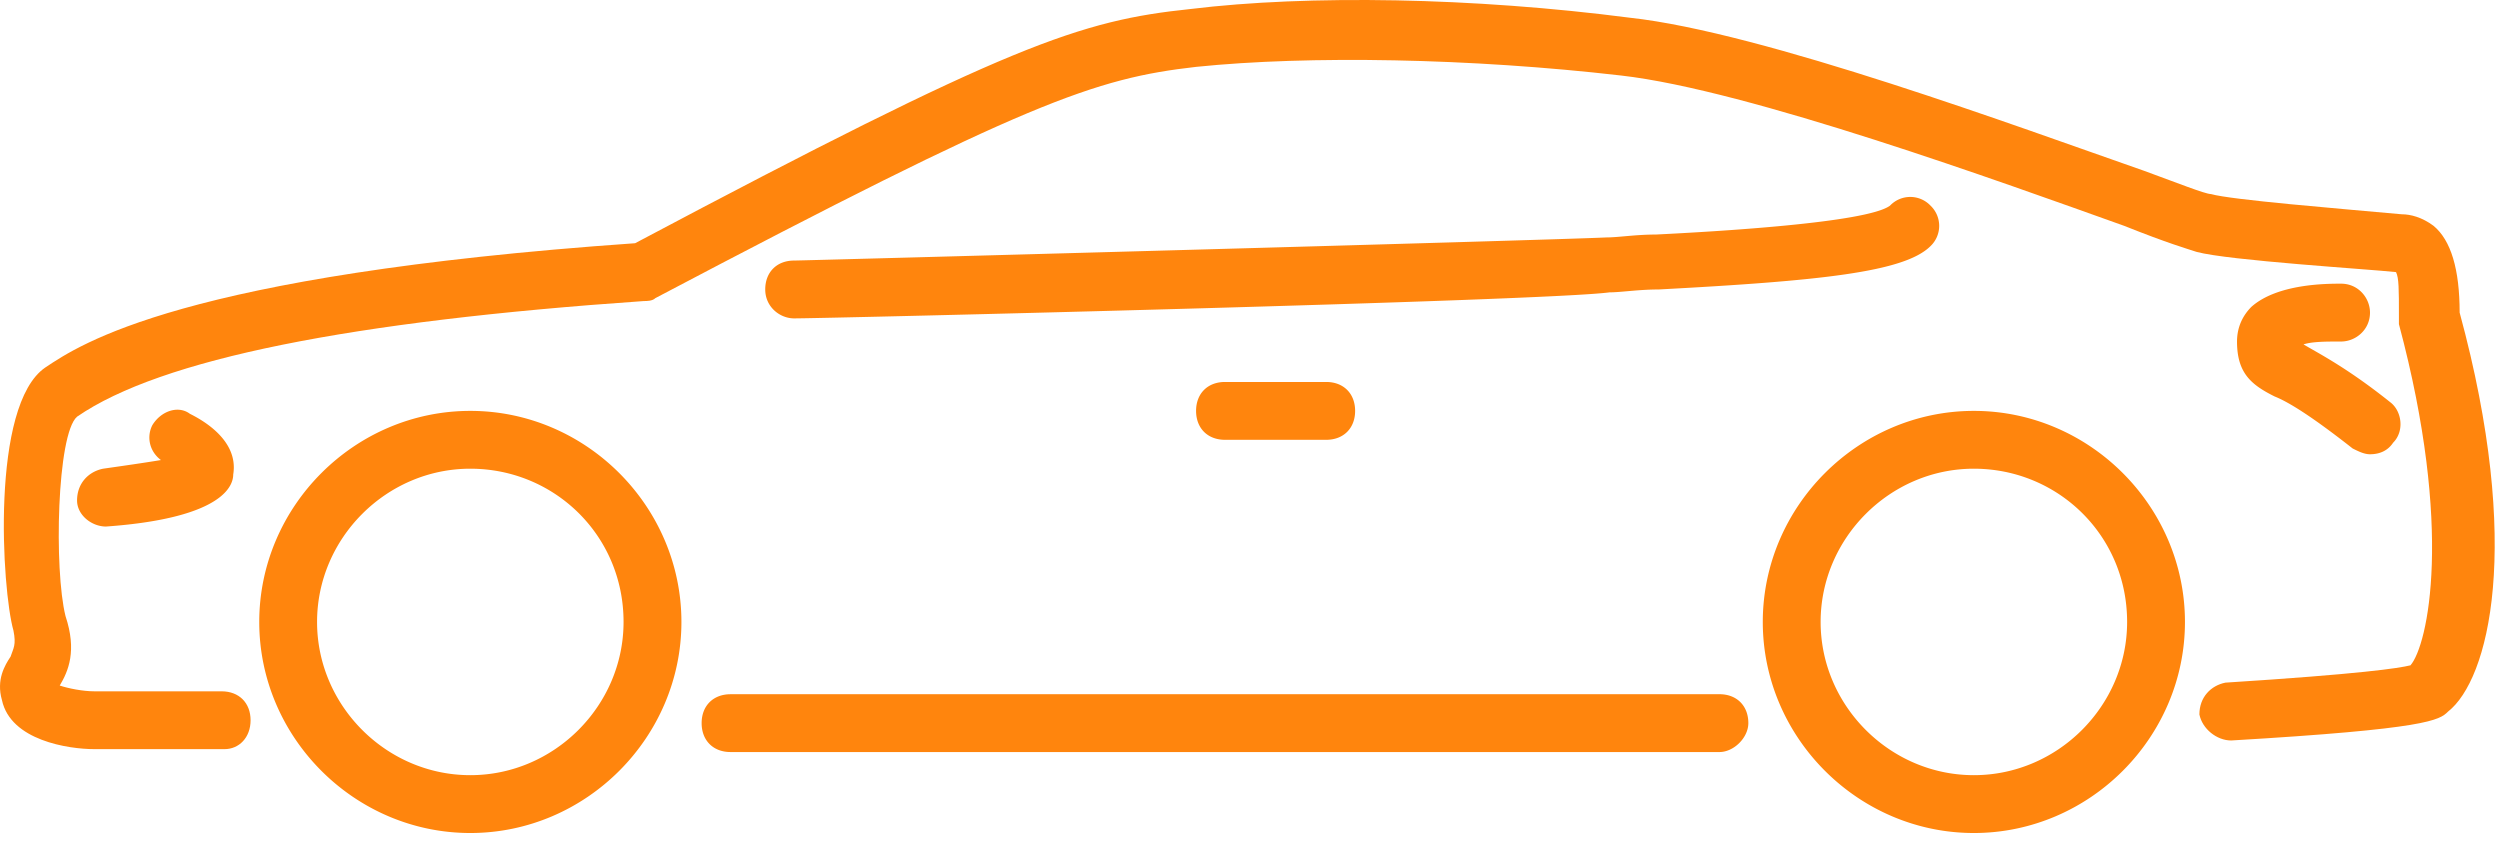
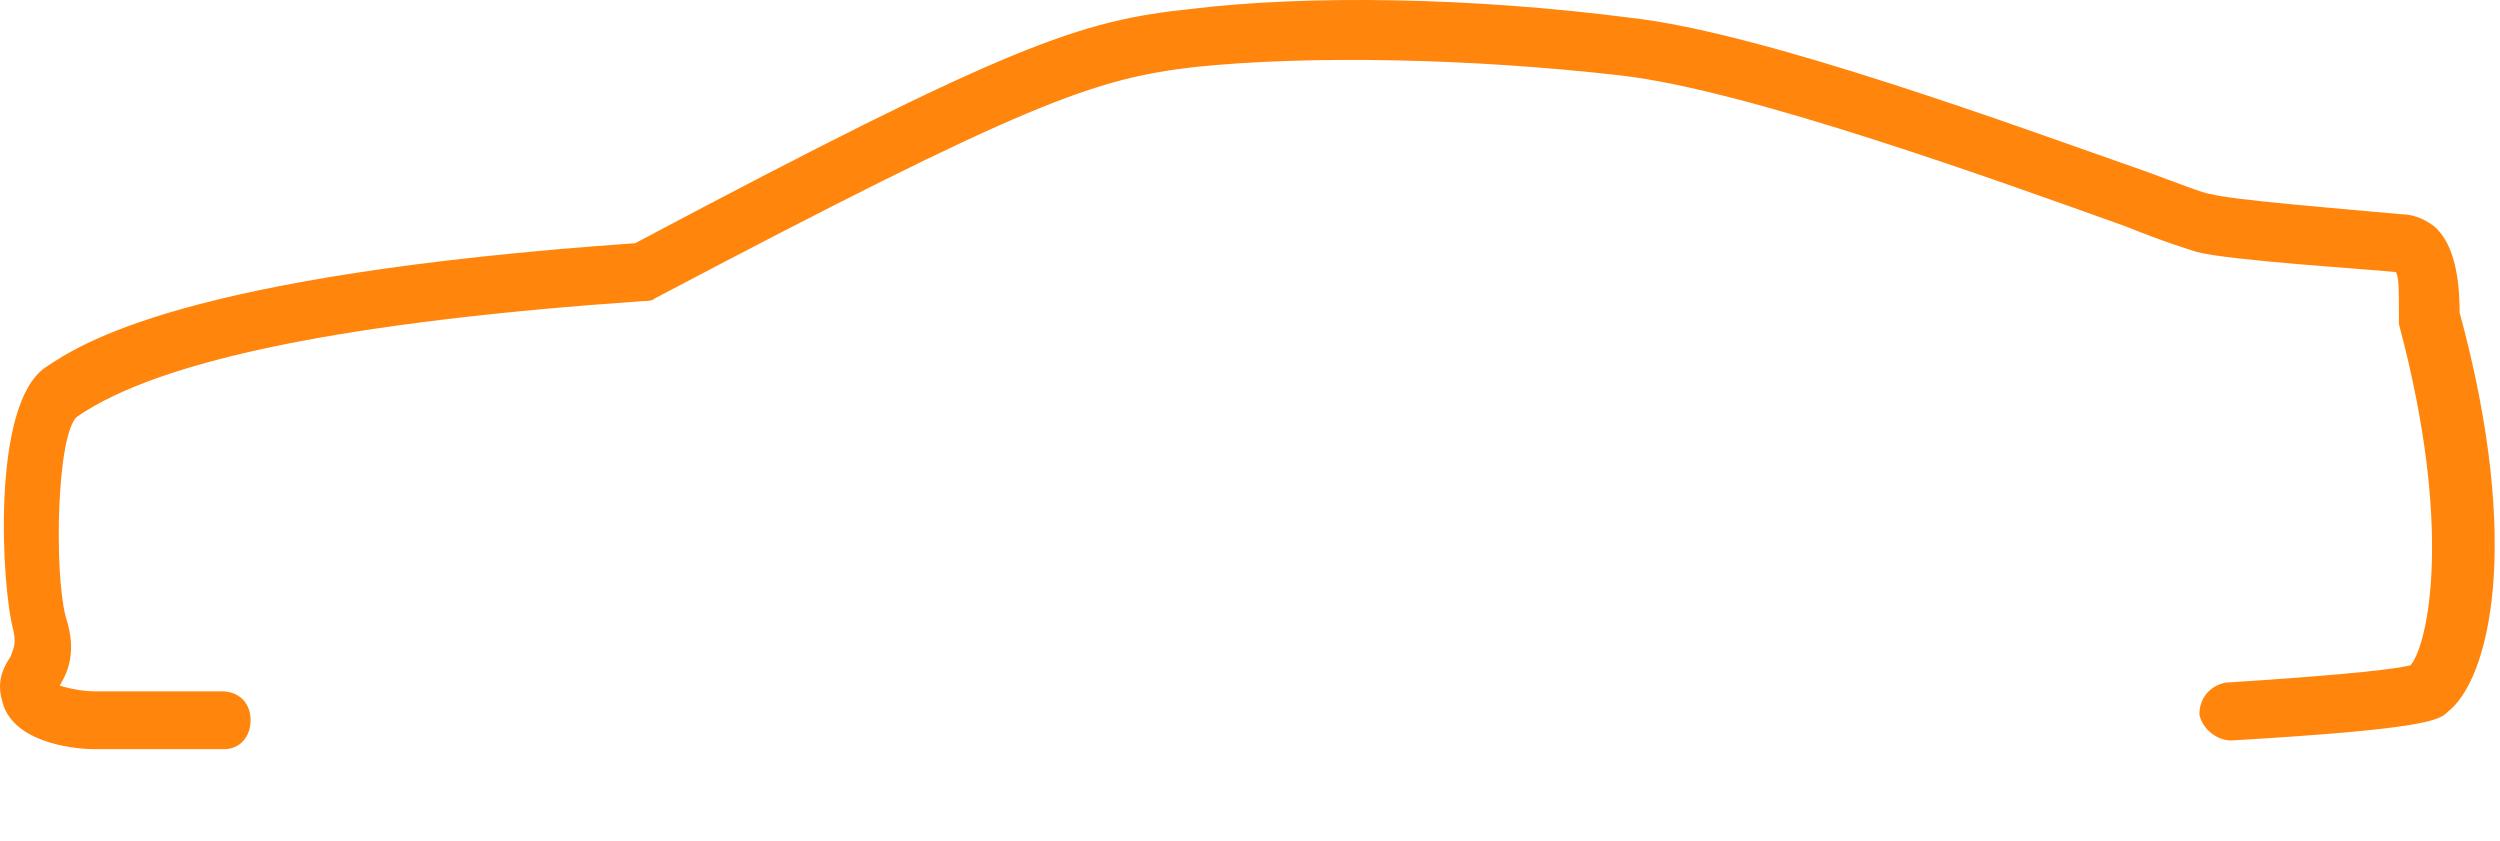
<svg xmlns="http://www.w3.org/2000/svg" width="104" height="35" viewBox="0 0 104 35">
  <g fill="#FF850D" fill-rule="evenodd">
    <path d="M102.321 13.004c0-1.804-.361-3.007-1.083-3.608-.481-.36-.961-.482-1.323-.482-2.646-.24-7.097-.6-7.939-.841-.24 0-1.442-.48-2.766-.962C84.038 5.307 73.332 1.338 67.8.737 61.303-.105 54.447-.226 49.515.376c-4.571.48-7.457 1.443-23.094 9.742C7.537 11.44 3.327 14.327 1.883 15.289-.402 16.852.08 24.55.56 26.233c.12.602 0 .722-.12 1.083-.24.36-.602.962-.36 1.804.36 1.684 2.766 2.044 3.848 2.044h5.413c.602 0 1.083-.48 1.083-1.202s-.481-1.203-1.203-1.203H3.928c-.481 0-1.082-.12-1.443-.24.36-.602.721-1.444.241-2.887-.482-1.924-.361-7.577.48-8.298 3.49-2.406 11.428-3.97 23.577-4.81.12 0 .36 0 .48-.122 15.517-8.178 18.284-9.14 22.494-9.62 4.691-.482 11.427-.362 17.681.36 5.293.601 15.878 4.45 20.93 6.254 1.804.722 2.646.962 3.007 1.082 1.323.361 7.217.722 8.3.842.12.24.12.722.12 1.804v.36c2.285 8.54 1.203 13.351.482 14.193-.482.12-2.046.36-7.699.721-.602.12-1.083.601-1.083 1.323.12.601.722 1.083 1.323 1.083 8.18-.482 8.66-.842 9.022-1.203 1.684-1.323 3.127-6.855.481-16.597" />
-     <path d="M71.528 28.88H30.391c-.722 0-1.203.48-1.203 1.202s.481 1.203 1.203 1.203h41.137c.602 0 1.203-.602 1.203-1.203 0-.721-.48-1.203-1.203-1.203M69.002 12.042c6.736-.36 10.224-.722 11.307-1.804a1.162 1.162 0 0 0 0-1.684 1.162 1.162 0 0 0-1.684 0c-.962.721-7.337 1.083-9.743 1.203-.842 0-1.564.12-2.045.12-2.526.12-33.44.962-33.8.962-.721 0-1.203.481-1.203 1.203 0 .721.602 1.203 1.203 1.203 1.323 0 31.274-.722 33.92-1.083.482 0 1.203-.12 2.045-.12M19.565 32.247c-3.488 0-6.375-2.886-6.375-6.374 0-3.488 2.887-6.375 6.375-6.375 3.489 0 6.375 2.767 6.375 6.375 0 3.488-2.886 6.374-6.375 6.374m0-15.154c-4.811 0-8.78 3.969-8.78 8.78 0 4.81 3.969 8.78 8.78 8.78 4.812 0 8.782-3.97 8.782-8.78 0-4.811-3.97-8.78-8.782-8.78M82.113 32.247c-3.488 0-6.375-2.886-6.375-6.374 0-3.488 2.887-6.375 6.375-6.375s6.375 2.767 6.375 6.375c0 3.488-2.887 6.374-6.375 6.374m0-15.154c-4.81 0-8.781 3.969-8.781 8.78 0 4.81 3.97 8.78 8.781 8.78s8.781-3.97 8.781-8.78c0-4.811-3.97-8.78-8.78-8.78M3.206 20.821c0 .601.602 1.083 1.203 1.083 5.053-.361 5.293-1.804 5.293-2.165.24-1.443-1.323-2.285-1.804-2.526-.481-.36-1.203-.12-1.564.481-.24.482-.12 1.083.361 1.444-.722.12-1.564.24-2.405.36-.602.12-1.084.602-1.084 1.323M98.592 13.004c0-.602-.48-1.203-1.203-1.203-.602 0-2.646 0-3.729.962-.36.361-.6.843-.6 1.444 0 1.322.6 1.804 1.563 2.285.6.24 1.563.842 3.248 2.165.24.12.48.24.721.24.361 0 .722-.12.962-.481.482-.481.361-1.323-.12-1.684-1.804-1.443-3.007-2.045-3.608-2.405.36-.12.961-.12 1.563-.12.601 0 1.203-.481 1.203-1.203M50.96 15.89c-.722 0-1.203.481-1.203 1.203 0 .721.48 1.203 1.203 1.203h4.21c.721 0 1.203-.482 1.203-1.203 0-.722-.482-1.203-1.203-1.203h-4.21z" />
  </g>
</svg>